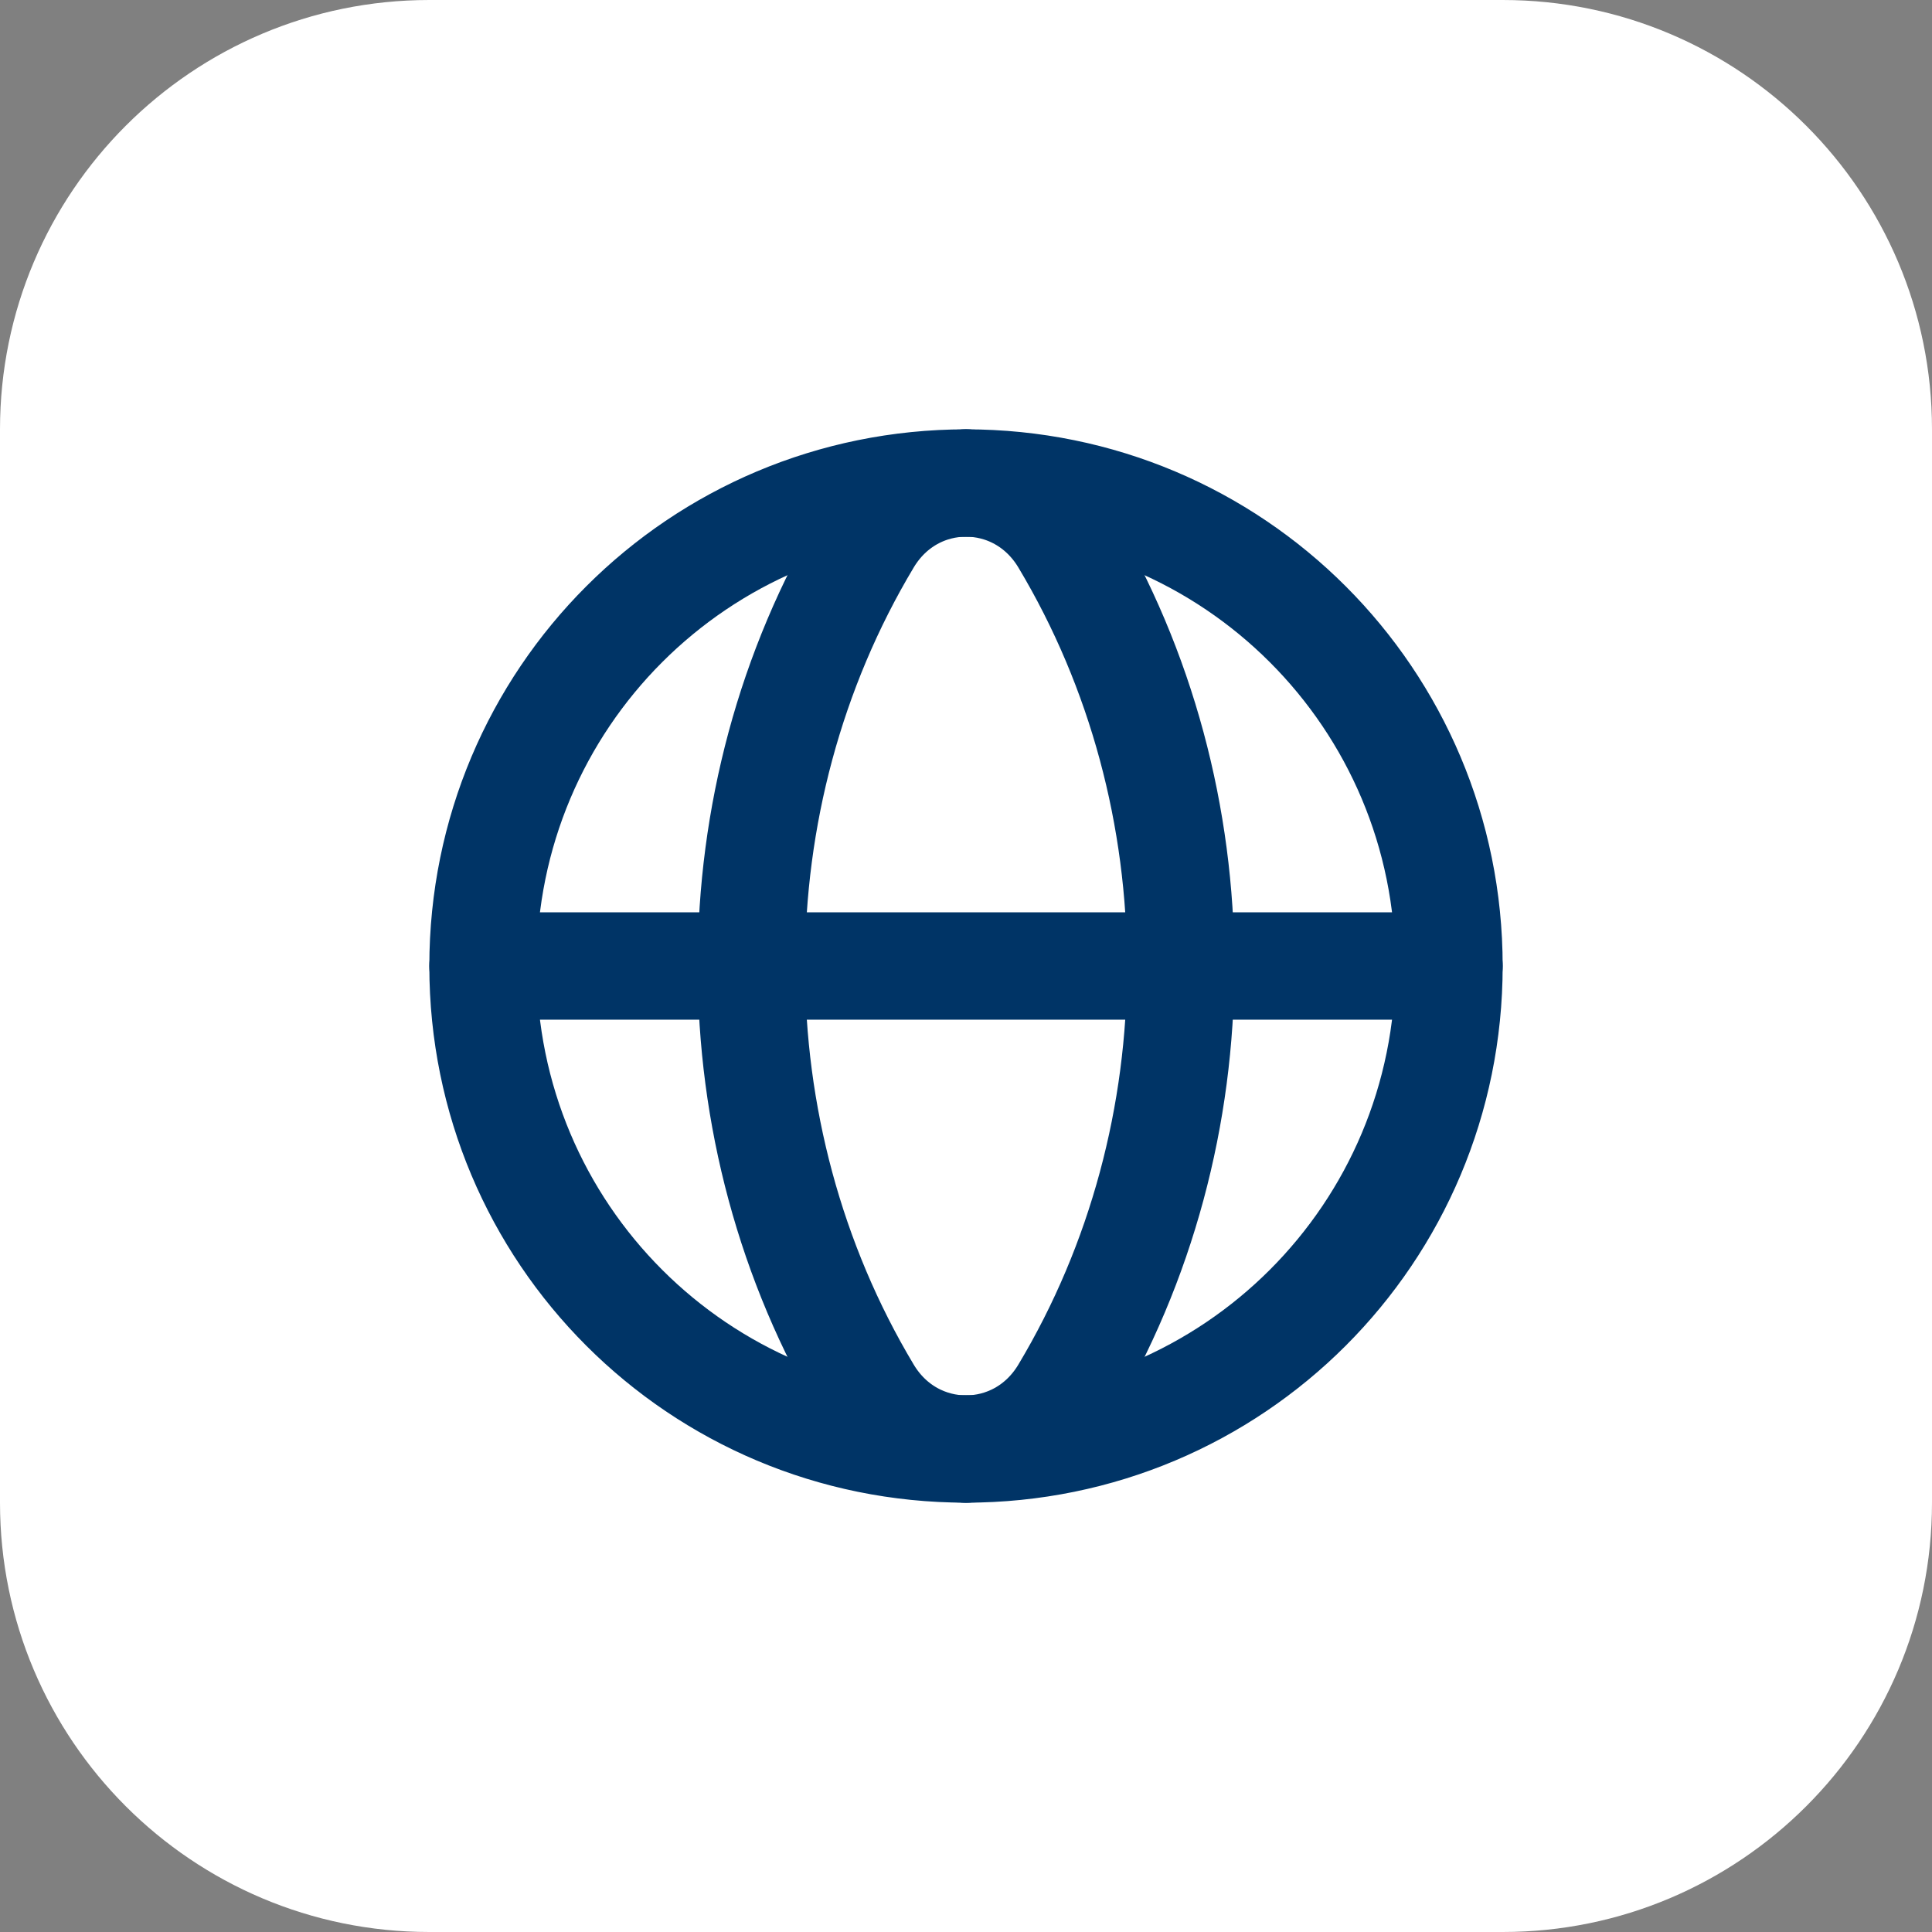
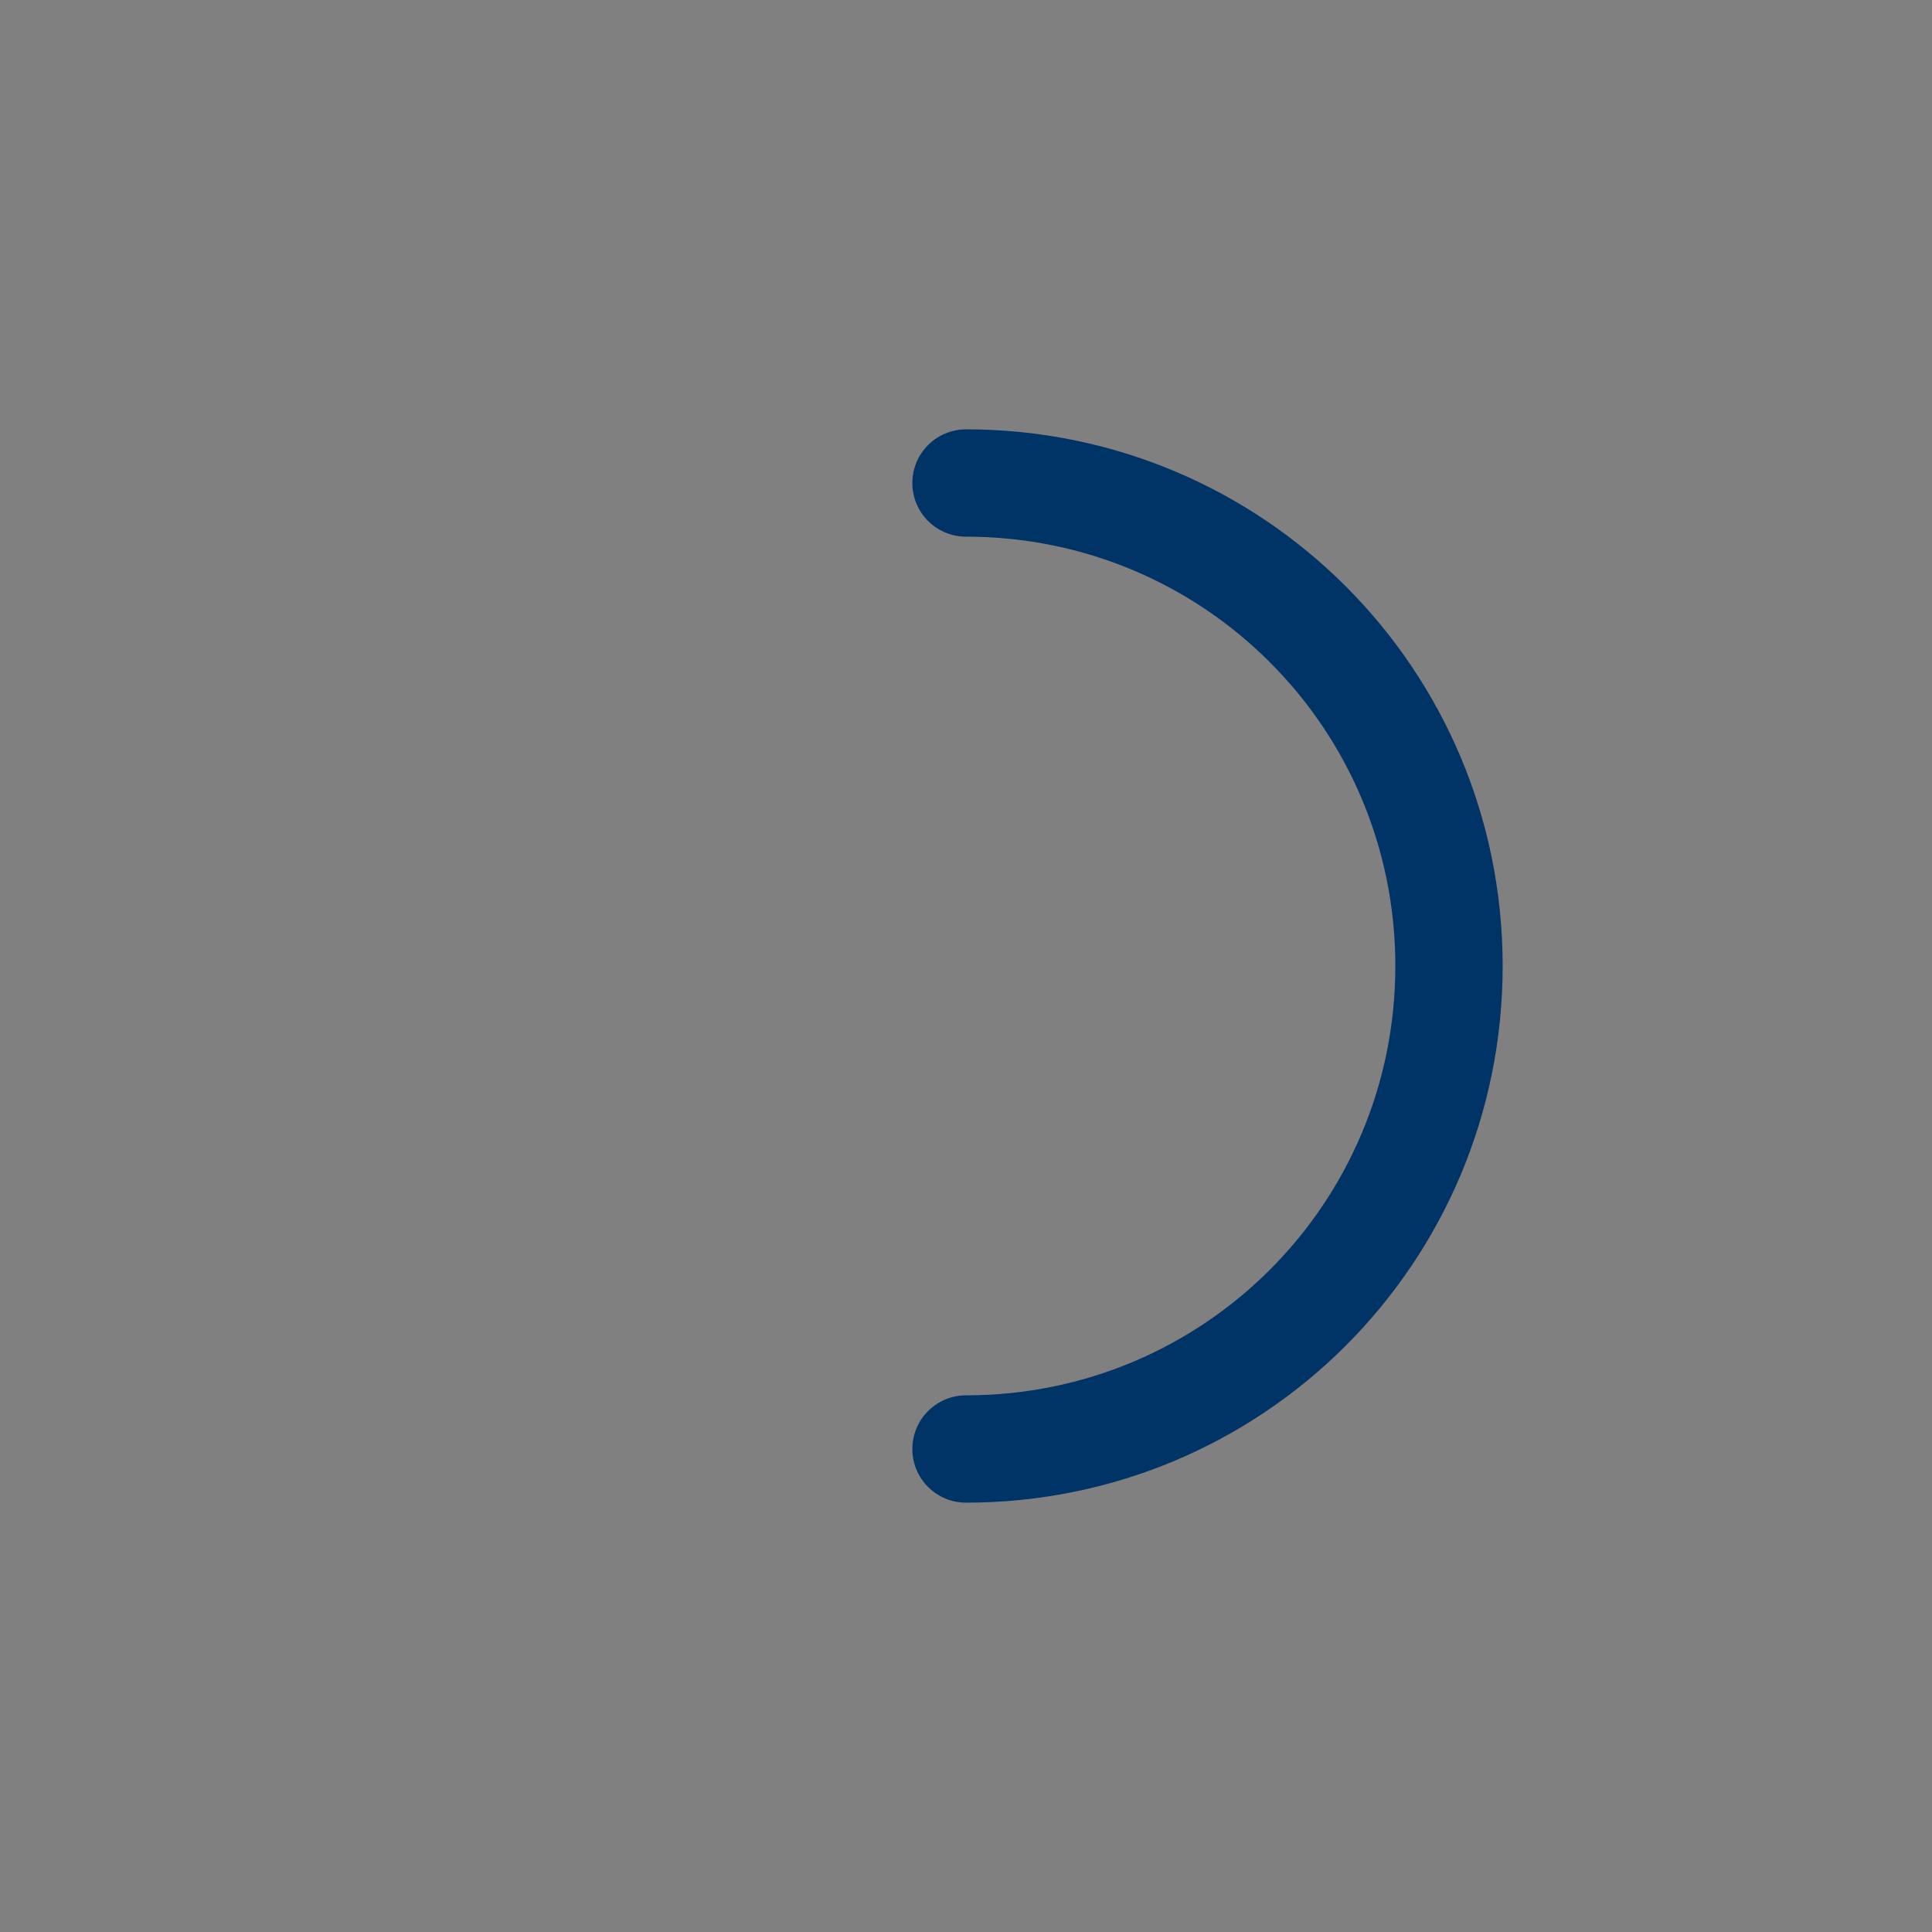
<svg xmlns="http://www.w3.org/2000/svg" width="54" height="54" viewBox="0 0 54 54" fill="none">
  <rect x="0" y="0" width="54" height="54" fill="#808080" stroke="none" />
-   <path d="M0 12C0 5.373 5.373 0 12 0H42C48.627 0 54 5.373 54 12V42C54 48.627 48.627 54 42 54H12C5.373 54 0 48.627 0 42V12Z" fill="white" />
  <g clip-path="url(#clip0_4496_11013)">
    <path d="M27 13.5C34.473 13.5 40.5 19.527 40.5 27C40.5 34.473 34.473 40.5 27 40.5" stroke="#003466" stroke-width="3" stroke-linecap="round" stroke-linejoin="round" />
-     <path d="M27 40.5C19.527 40.5 13.5 34.473 13.5 27C13.5 19.527 19.527 13.5 27 13.5" stroke="#003466" stroke-width="3" stroke-linecap="round" stroke-linejoin="round" />
-     <path d="M24.252 15.09C19.917 22.328 19.917 31.674 24.252 38.912C25.521 41.031 28.481 41.031 29.75 38.912C34.085 31.674 34.085 22.328 29.75 15.09C28.479 12.971 25.521 12.971 24.252 15.09Z" stroke="#003466" stroke-width="3" stroke-linecap="round" stroke-linejoin="round" />
-     <path d="M13.5 27H40.5" stroke="#003466" stroke-width="3" stroke-linecap="round" stroke-linejoin="round" />
  </g>
  <defs>
    <clipPath id="clip0_4496_11013">
      <rect width="36" height="36" fill="white" transform="translate(9 9)" />
    </clipPath>
  </defs>
</svg>